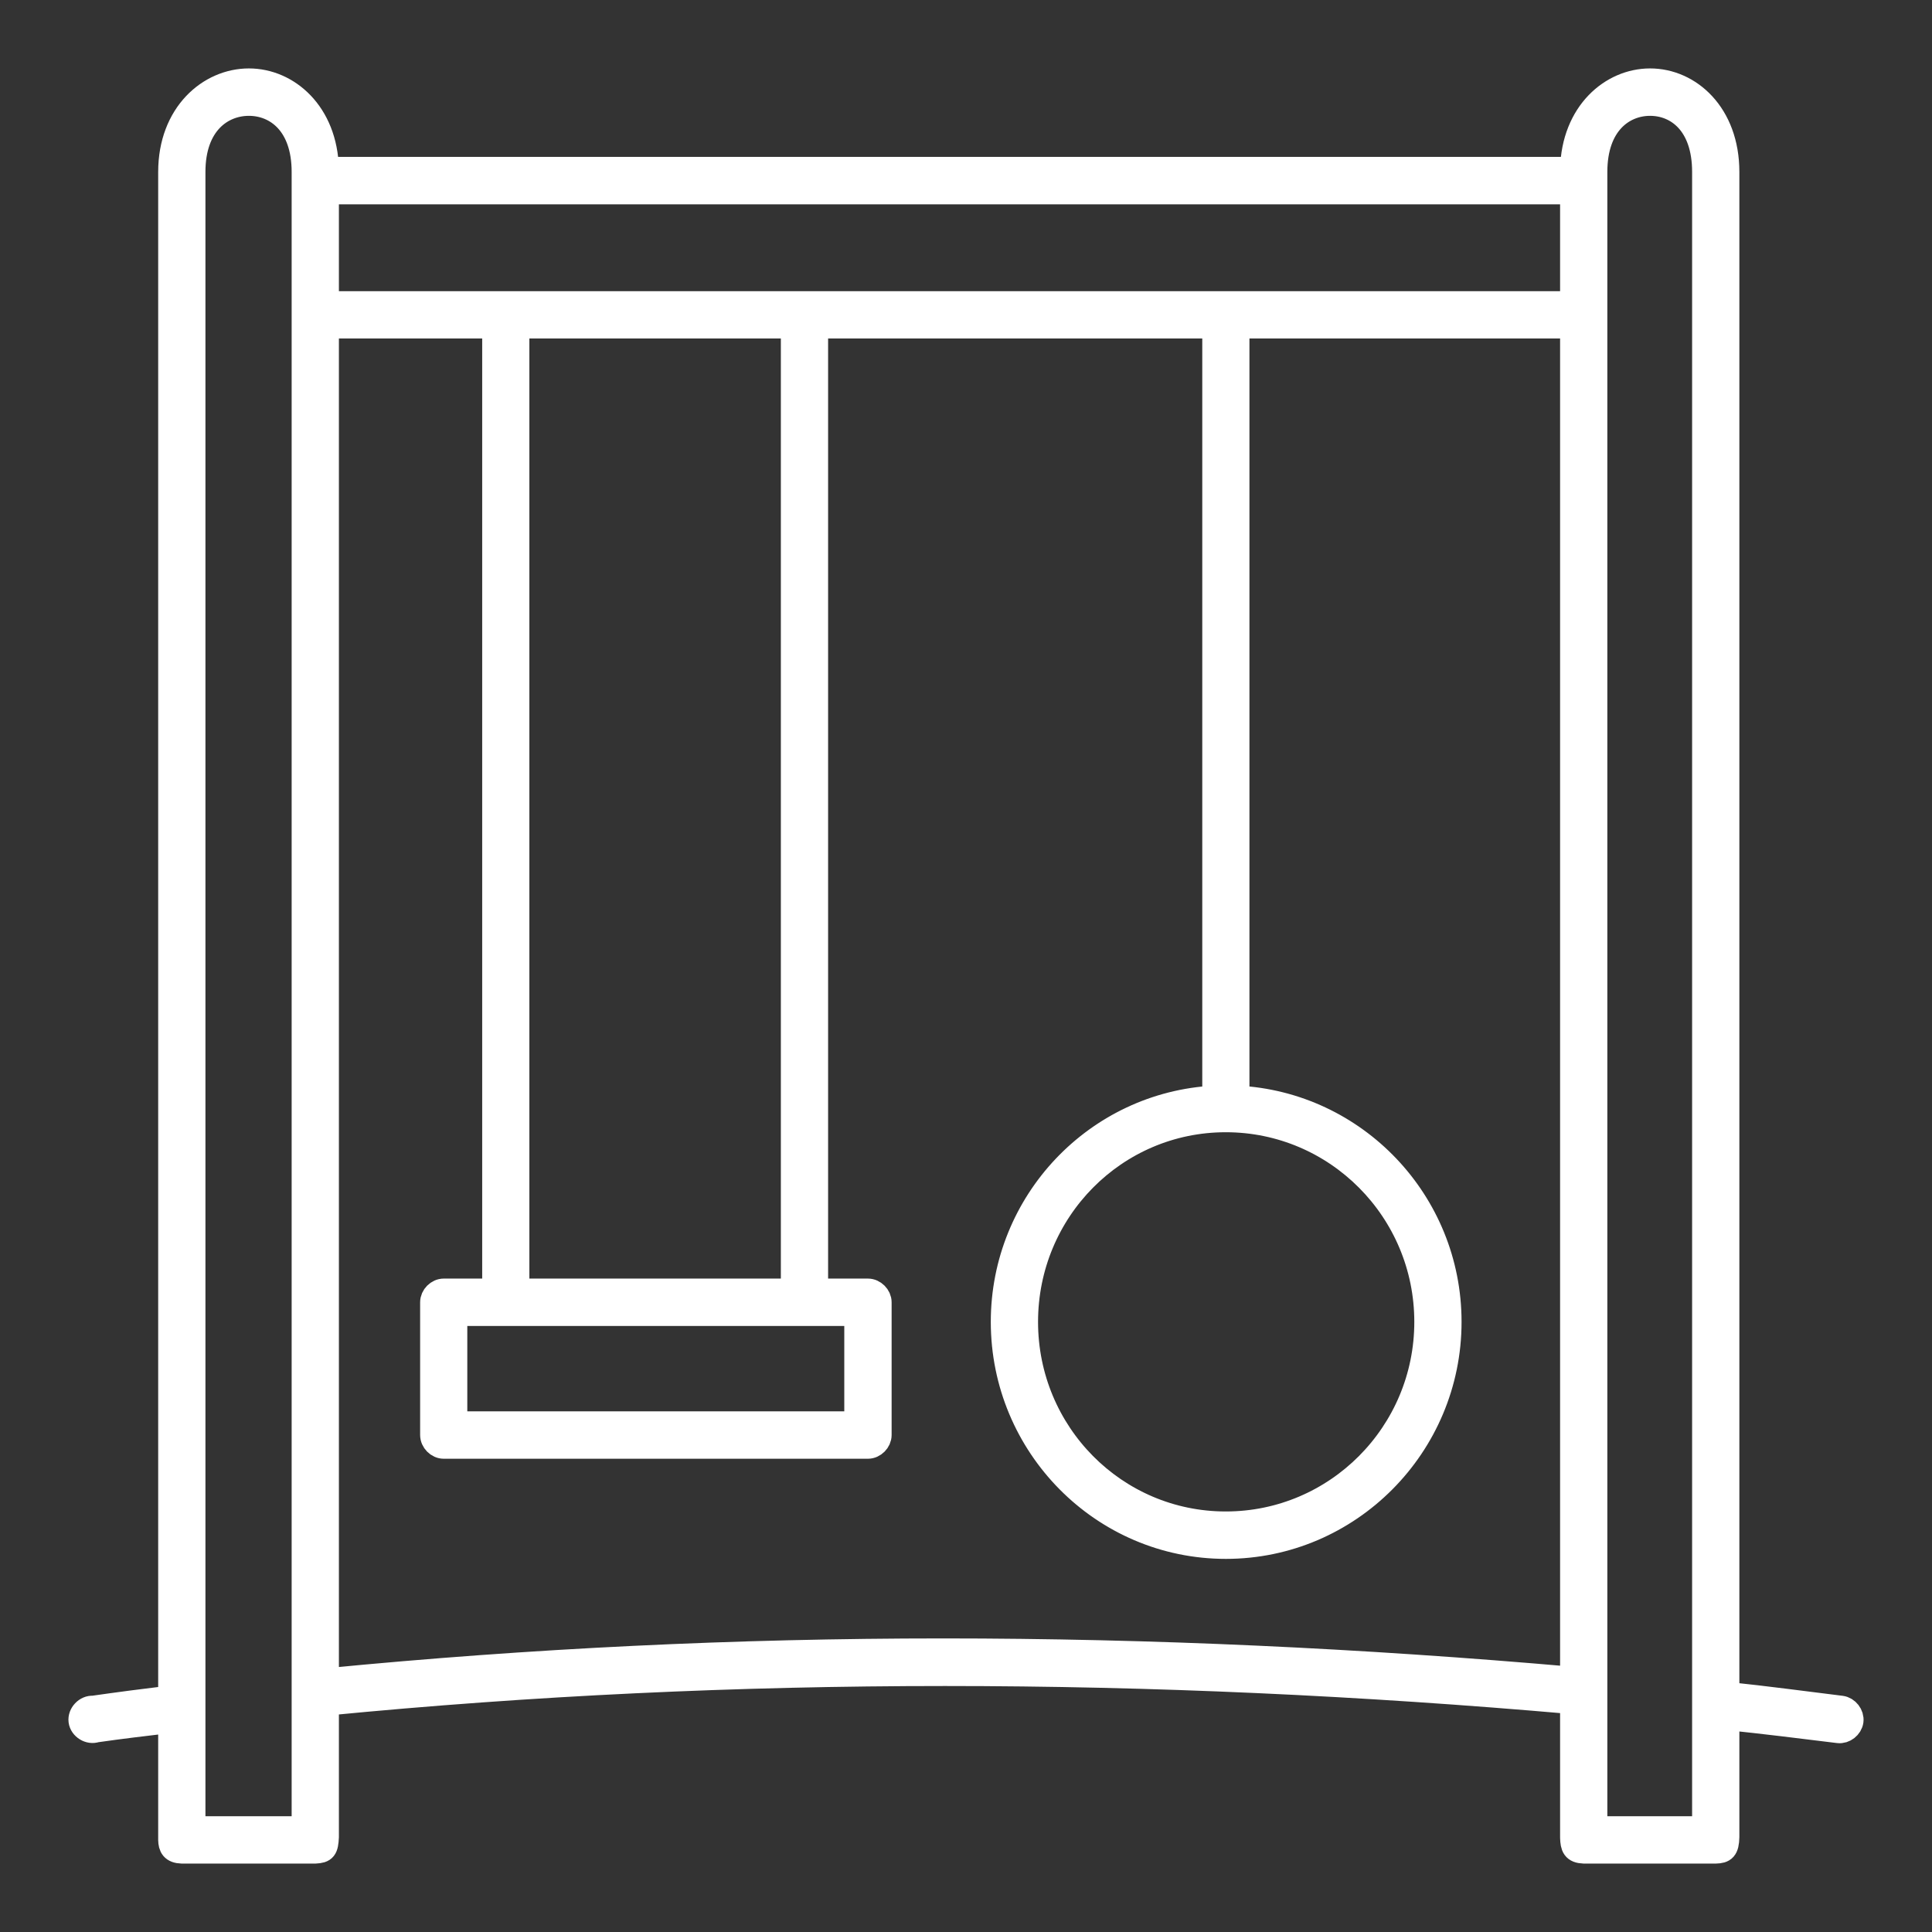
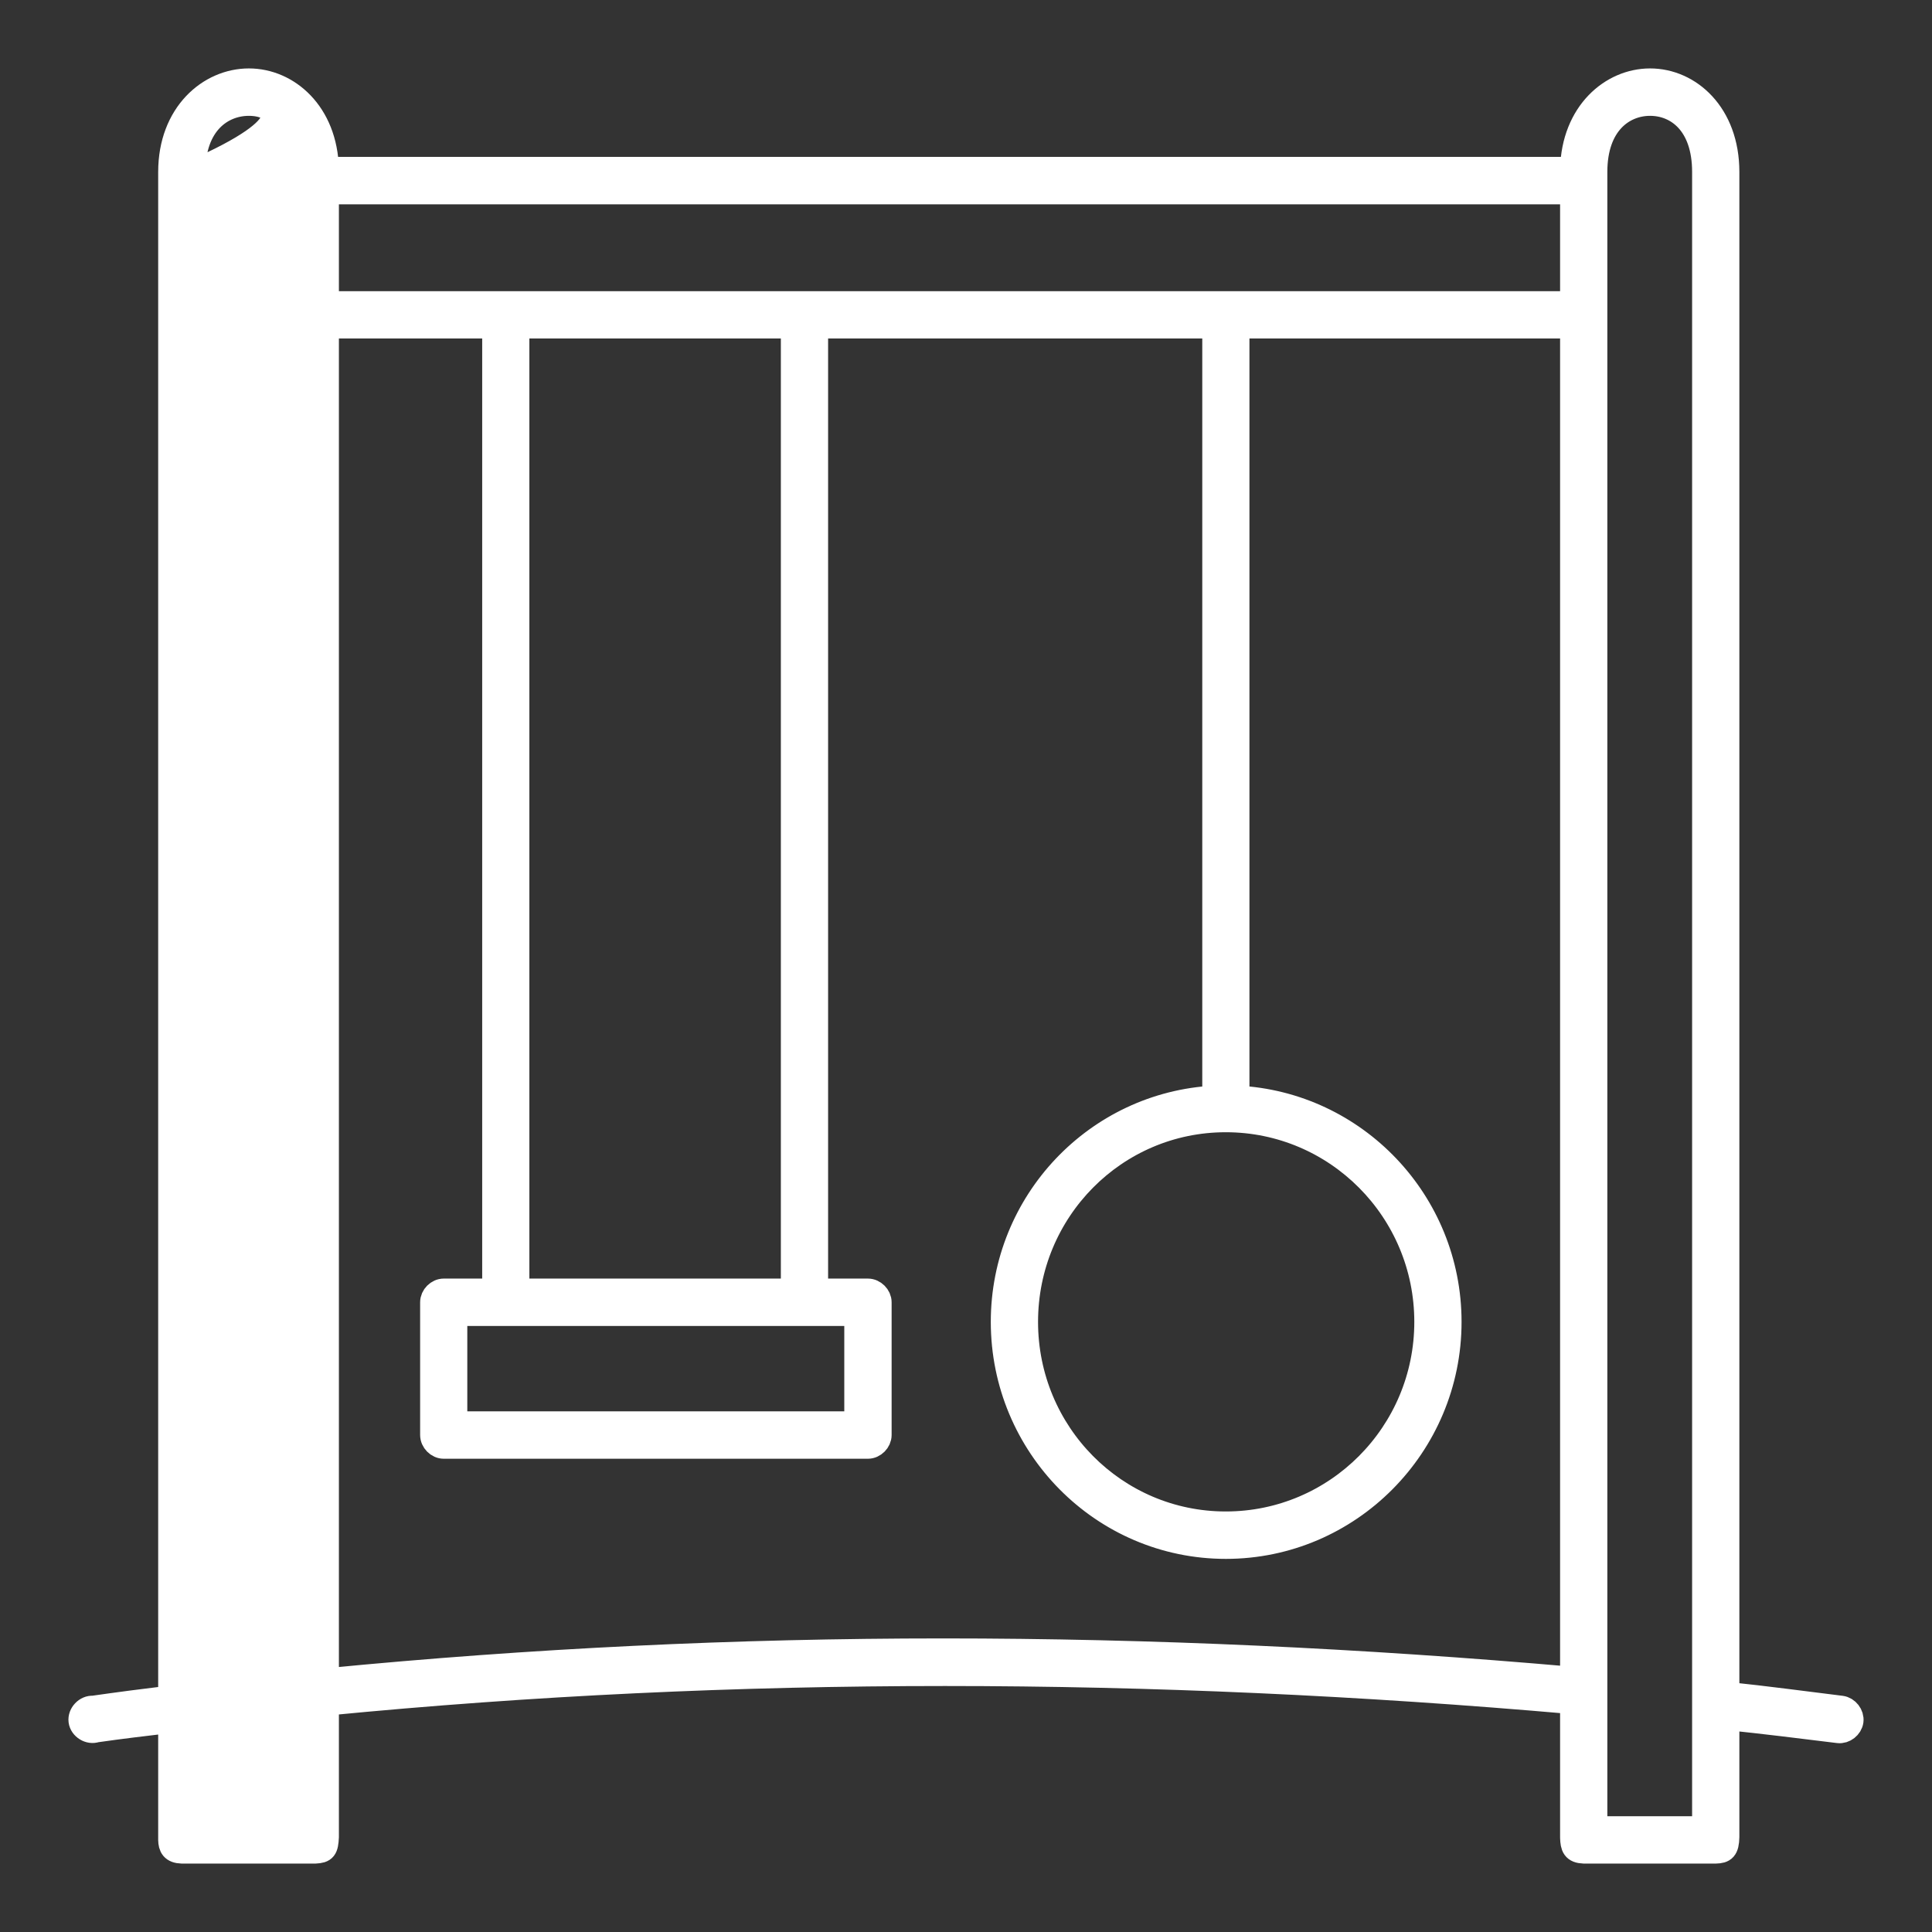
<svg xmlns="http://www.w3.org/2000/svg" width="24" height="24" viewBox="0 0 24 24" fill="none">
  <rect x="0" y="0" width="24" height="24" fill="#333333" stroke="none" />
-   <path fill-rule="evenodd" clip-rule="evenodd" d="M20.498 1C20.986 1 21.457 1.416 21.457 2.136V21.044C21.931 21.093 22.41 21.158 22.873 21.215C22.948 21.225 23.008 21.302 22.999 21.378C22.989 21.453 22.913 21.513 22.838 21.504C22.384 21.448 21.919 21.39 21.457 21.342V22.82C21.453 22.971 21.417 22.997 21.314 23H19.674C19.552 22.995 19.534 22.941 19.53 22.829V21.143C14.301 20.684 9.139 20.666 4.06 21.161V22.82C4.052 22.966 4.034 22.994 3.917 23H2.258C2.143 22.996 2.117 22.941 2.115 22.856V21.378C1.805 21.415 1.497 21.451 1.192 21.495C1.111 21.524 1.012 21.463 1.001 21.378C0.99 21.292 1.071 21.208 1.156 21.215C1.47 21.17 1.791 21.128 2.115 21.089V2.136C2.115 1.416 2.602 1 3.092 1C3.573 1 4.043 1.403 4.06 2.099H19.53C19.547 1.403 20.019 1 20.498 1L20.498 1ZM20.498 1.289C20.163 1.289 19.817 1.537 19.817 2.136V22.712H21.17V2.136C21.17 1.537 20.834 1.289 20.498 1.289H20.498ZM3.092 1.289C2.753 1.289 2.402 1.537 2.402 2.136V22.712H3.773V2.136C3.773 1.537 3.43 1.289 3.092 1.289ZM19.53 2.388H4.06V3.767H19.53V2.388ZM19.53 4.055H15.371V13.636C16.836 13.71 18.006 14.929 18.006 16.421C18.006 17.96 16.759 19.215 15.228 19.215C13.697 19.215 12.458 17.96 12.458 16.421C12.458 14.931 13.622 13.713 15.085 13.636V4.055H10.137V16.033H10.782C10.857 16.033 10.926 16.102 10.926 16.177V17.826C10.926 17.902 10.857 17.971 10.782 17.971H5.512C5.437 17.971 5.369 17.902 5.369 17.826V16.177C5.369 16.102 5.437 16.033 5.512 16.033H6.14V4.055H4.06V20.873C6.594 20.626 9.143 20.503 11.715 20.503C14.302 20.503 16.907 20.625 19.53 20.855L19.53 4.055ZM9.85 4.055H6.426V16.033H9.85V4.055ZM15.227 13.915C13.852 13.915 12.745 15.037 12.745 16.421C12.745 17.804 13.852 18.926 15.227 18.926C16.603 18.926 17.719 17.804 17.719 16.421C17.719 15.037 16.603 13.915 15.227 13.915ZM10.638 16.322H5.655V17.682H10.638V16.322Z" fill="white" stroke="white" stroke-width="0.3" />
+   <path fill-rule="evenodd" clip-rule="evenodd" d="M20.498 1C20.986 1 21.457 1.416 21.457 2.136V21.044C21.931 21.093 22.41 21.158 22.873 21.215C22.948 21.225 23.008 21.302 22.999 21.378C22.989 21.453 22.913 21.513 22.838 21.504C22.384 21.448 21.919 21.39 21.457 21.342V22.82C21.453 22.971 21.417 22.997 21.314 23H19.674C19.552 22.995 19.534 22.941 19.53 22.829V21.143C14.301 20.684 9.139 20.666 4.06 21.161V22.82C4.052 22.966 4.034 22.994 3.917 23H2.258C2.143 22.996 2.117 22.941 2.115 22.856V21.378C1.805 21.415 1.497 21.451 1.192 21.495C1.111 21.524 1.012 21.463 1.001 21.378C0.99 21.292 1.071 21.208 1.156 21.215C1.47 21.17 1.791 21.128 2.115 21.089V2.136C2.115 1.416 2.602 1 3.092 1C3.573 1 4.043 1.403 4.06 2.099H19.53C19.547 1.403 20.019 1 20.498 1L20.498 1ZM20.498 1.289C20.163 1.289 19.817 1.537 19.817 2.136V22.712H21.17V2.136C21.17 1.537 20.834 1.289 20.498 1.289H20.498ZM3.092 1.289C2.753 1.289 2.402 1.537 2.402 2.136V22.712V2.136C3.773 1.537 3.43 1.289 3.092 1.289ZM19.53 2.388H4.06V3.767H19.53V2.388ZM19.53 4.055H15.371V13.636C16.836 13.71 18.006 14.929 18.006 16.421C18.006 17.96 16.759 19.215 15.228 19.215C13.697 19.215 12.458 17.96 12.458 16.421C12.458 14.931 13.622 13.713 15.085 13.636V4.055H10.137V16.033H10.782C10.857 16.033 10.926 16.102 10.926 16.177V17.826C10.926 17.902 10.857 17.971 10.782 17.971H5.512C5.437 17.971 5.369 17.902 5.369 17.826V16.177C5.369 16.102 5.437 16.033 5.512 16.033H6.14V4.055H4.06V20.873C6.594 20.626 9.143 20.503 11.715 20.503C14.302 20.503 16.907 20.625 19.53 20.855L19.53 4.055ZM9.85 4.055H6.426V16.033H9.85V4.055ZM15.227 13.915C13.852 13.915 12.745 15.037 12.745 16.421C12.745 17.804 13.852 18.926 15.227 18.926C16.603 18.926 17.719 17.804 17.719 16.421C17.719 15.037 16.603 13.915 15.227 13.915ZM10.638 16.322H5.655V17.682H10.638V16.322Z" fill="white" stroke="white" stroke-width="0.3" />
</svg>